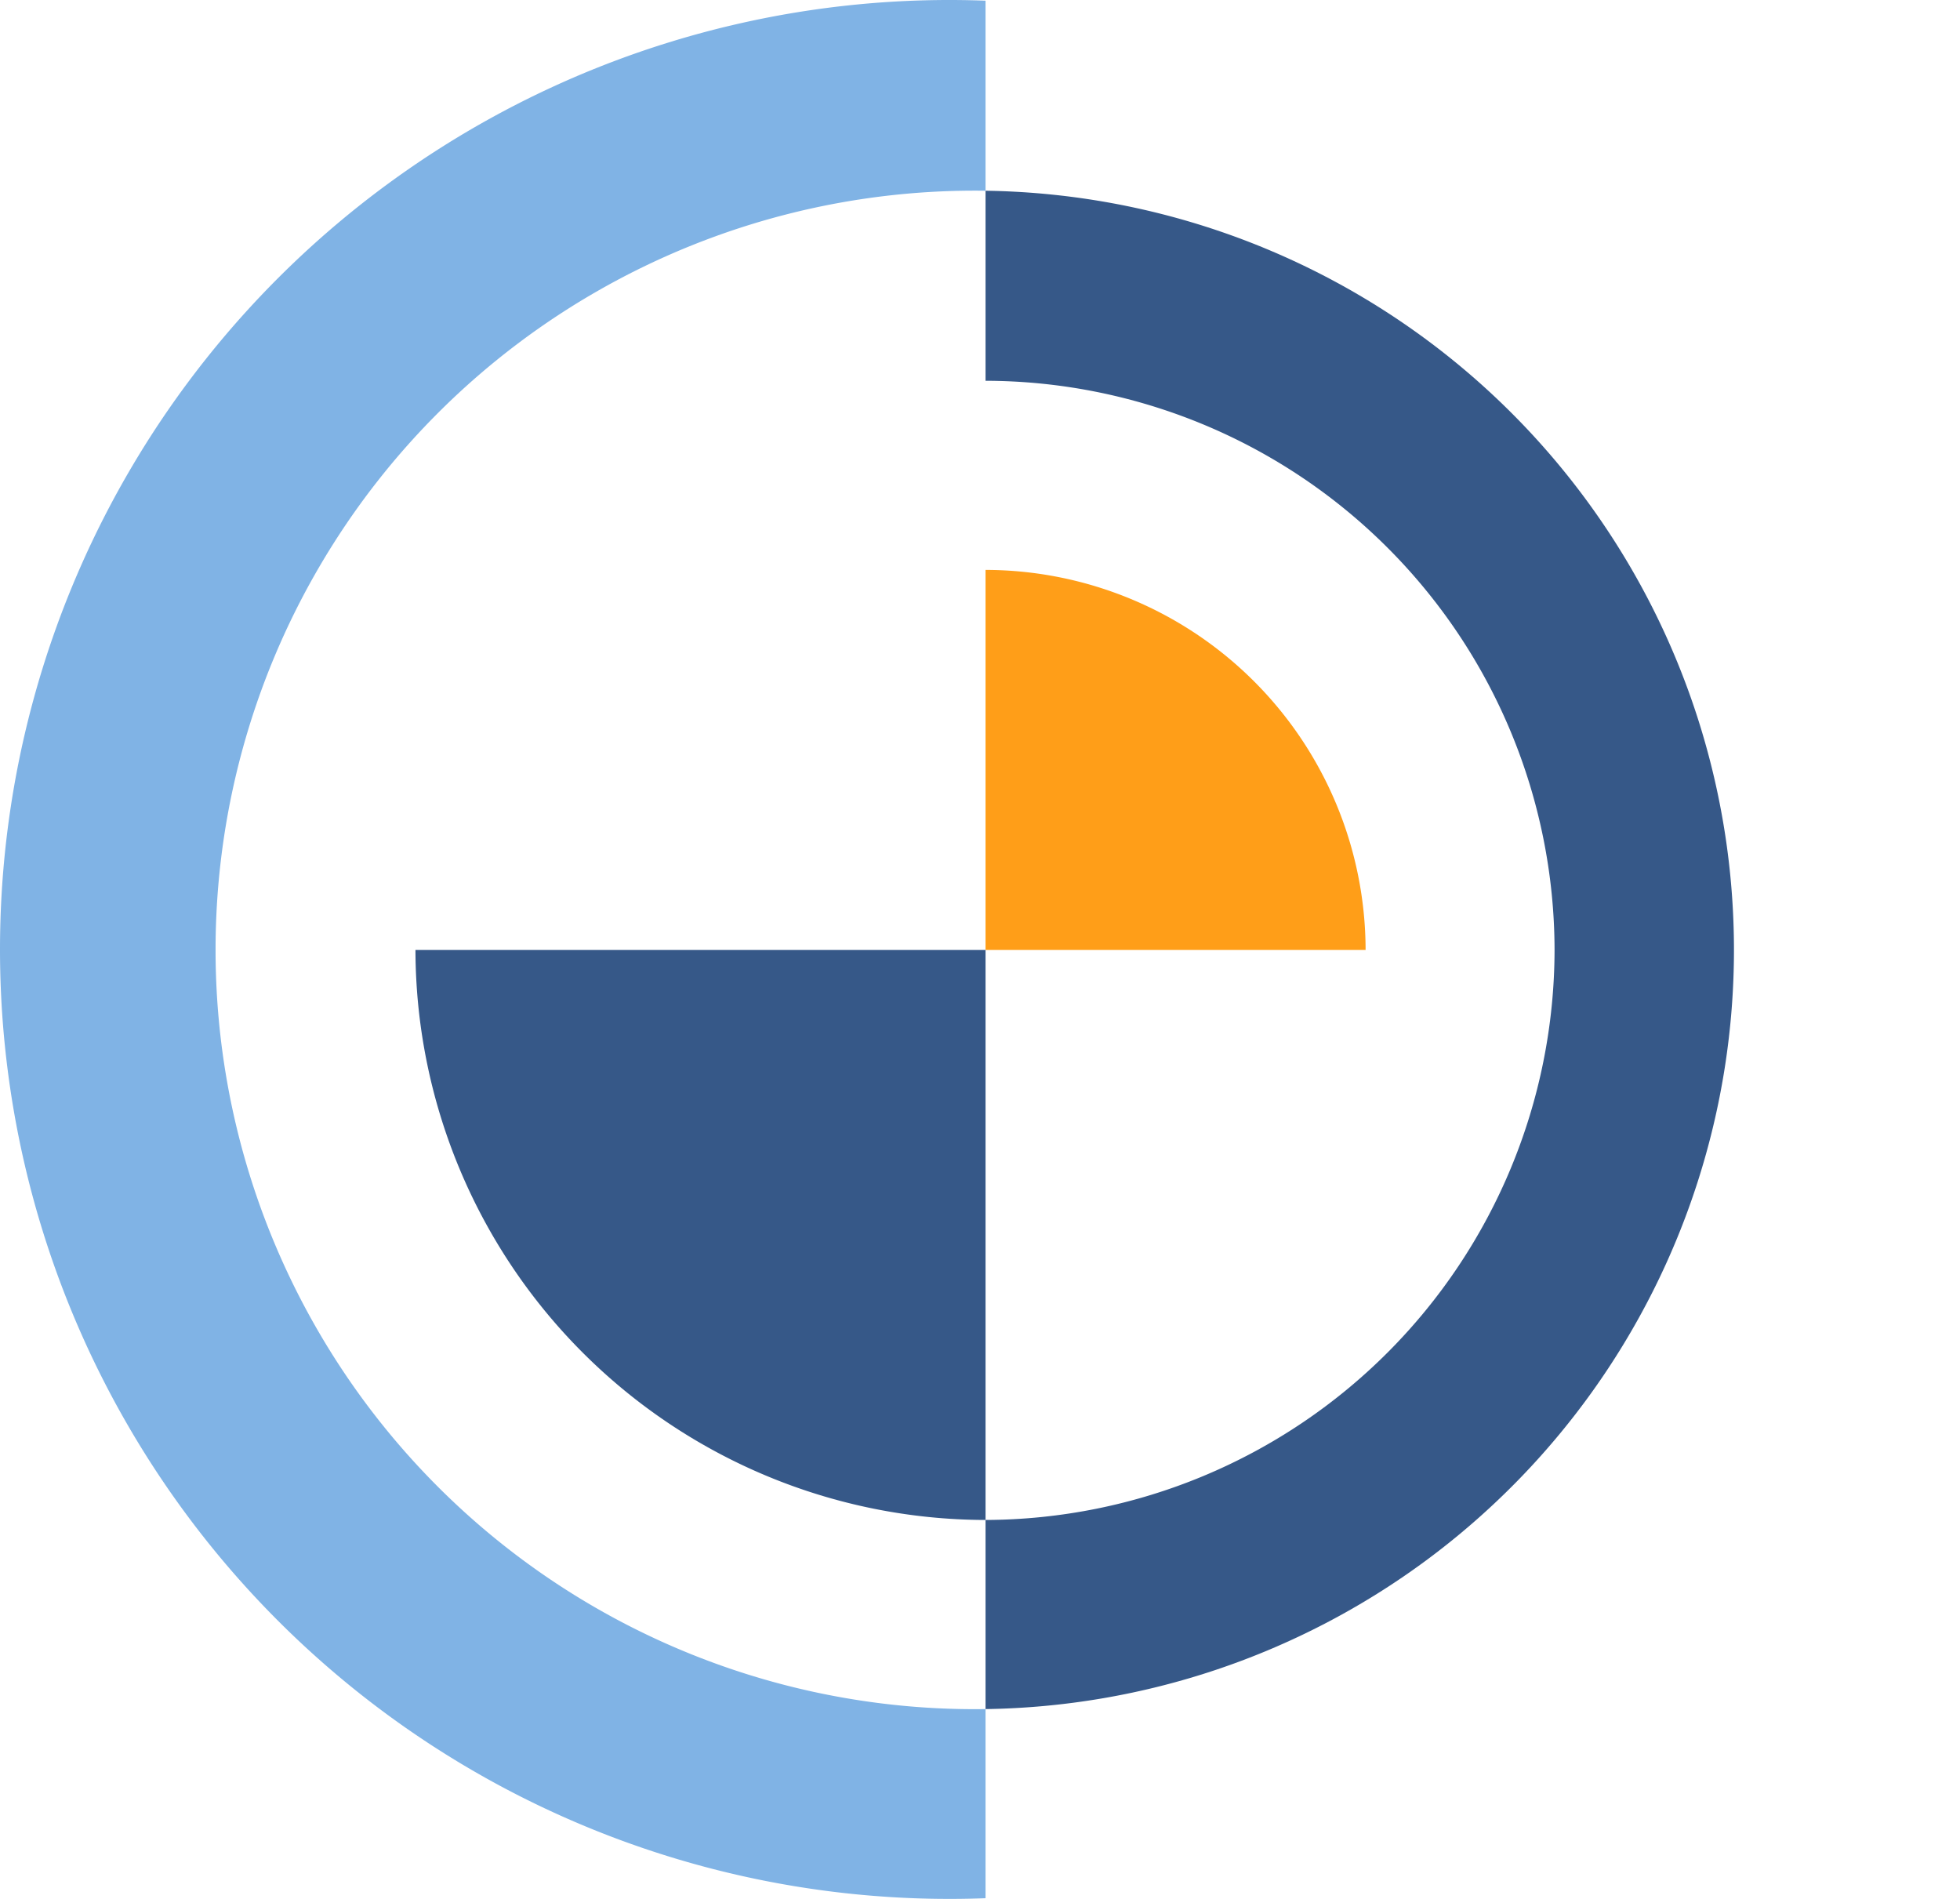
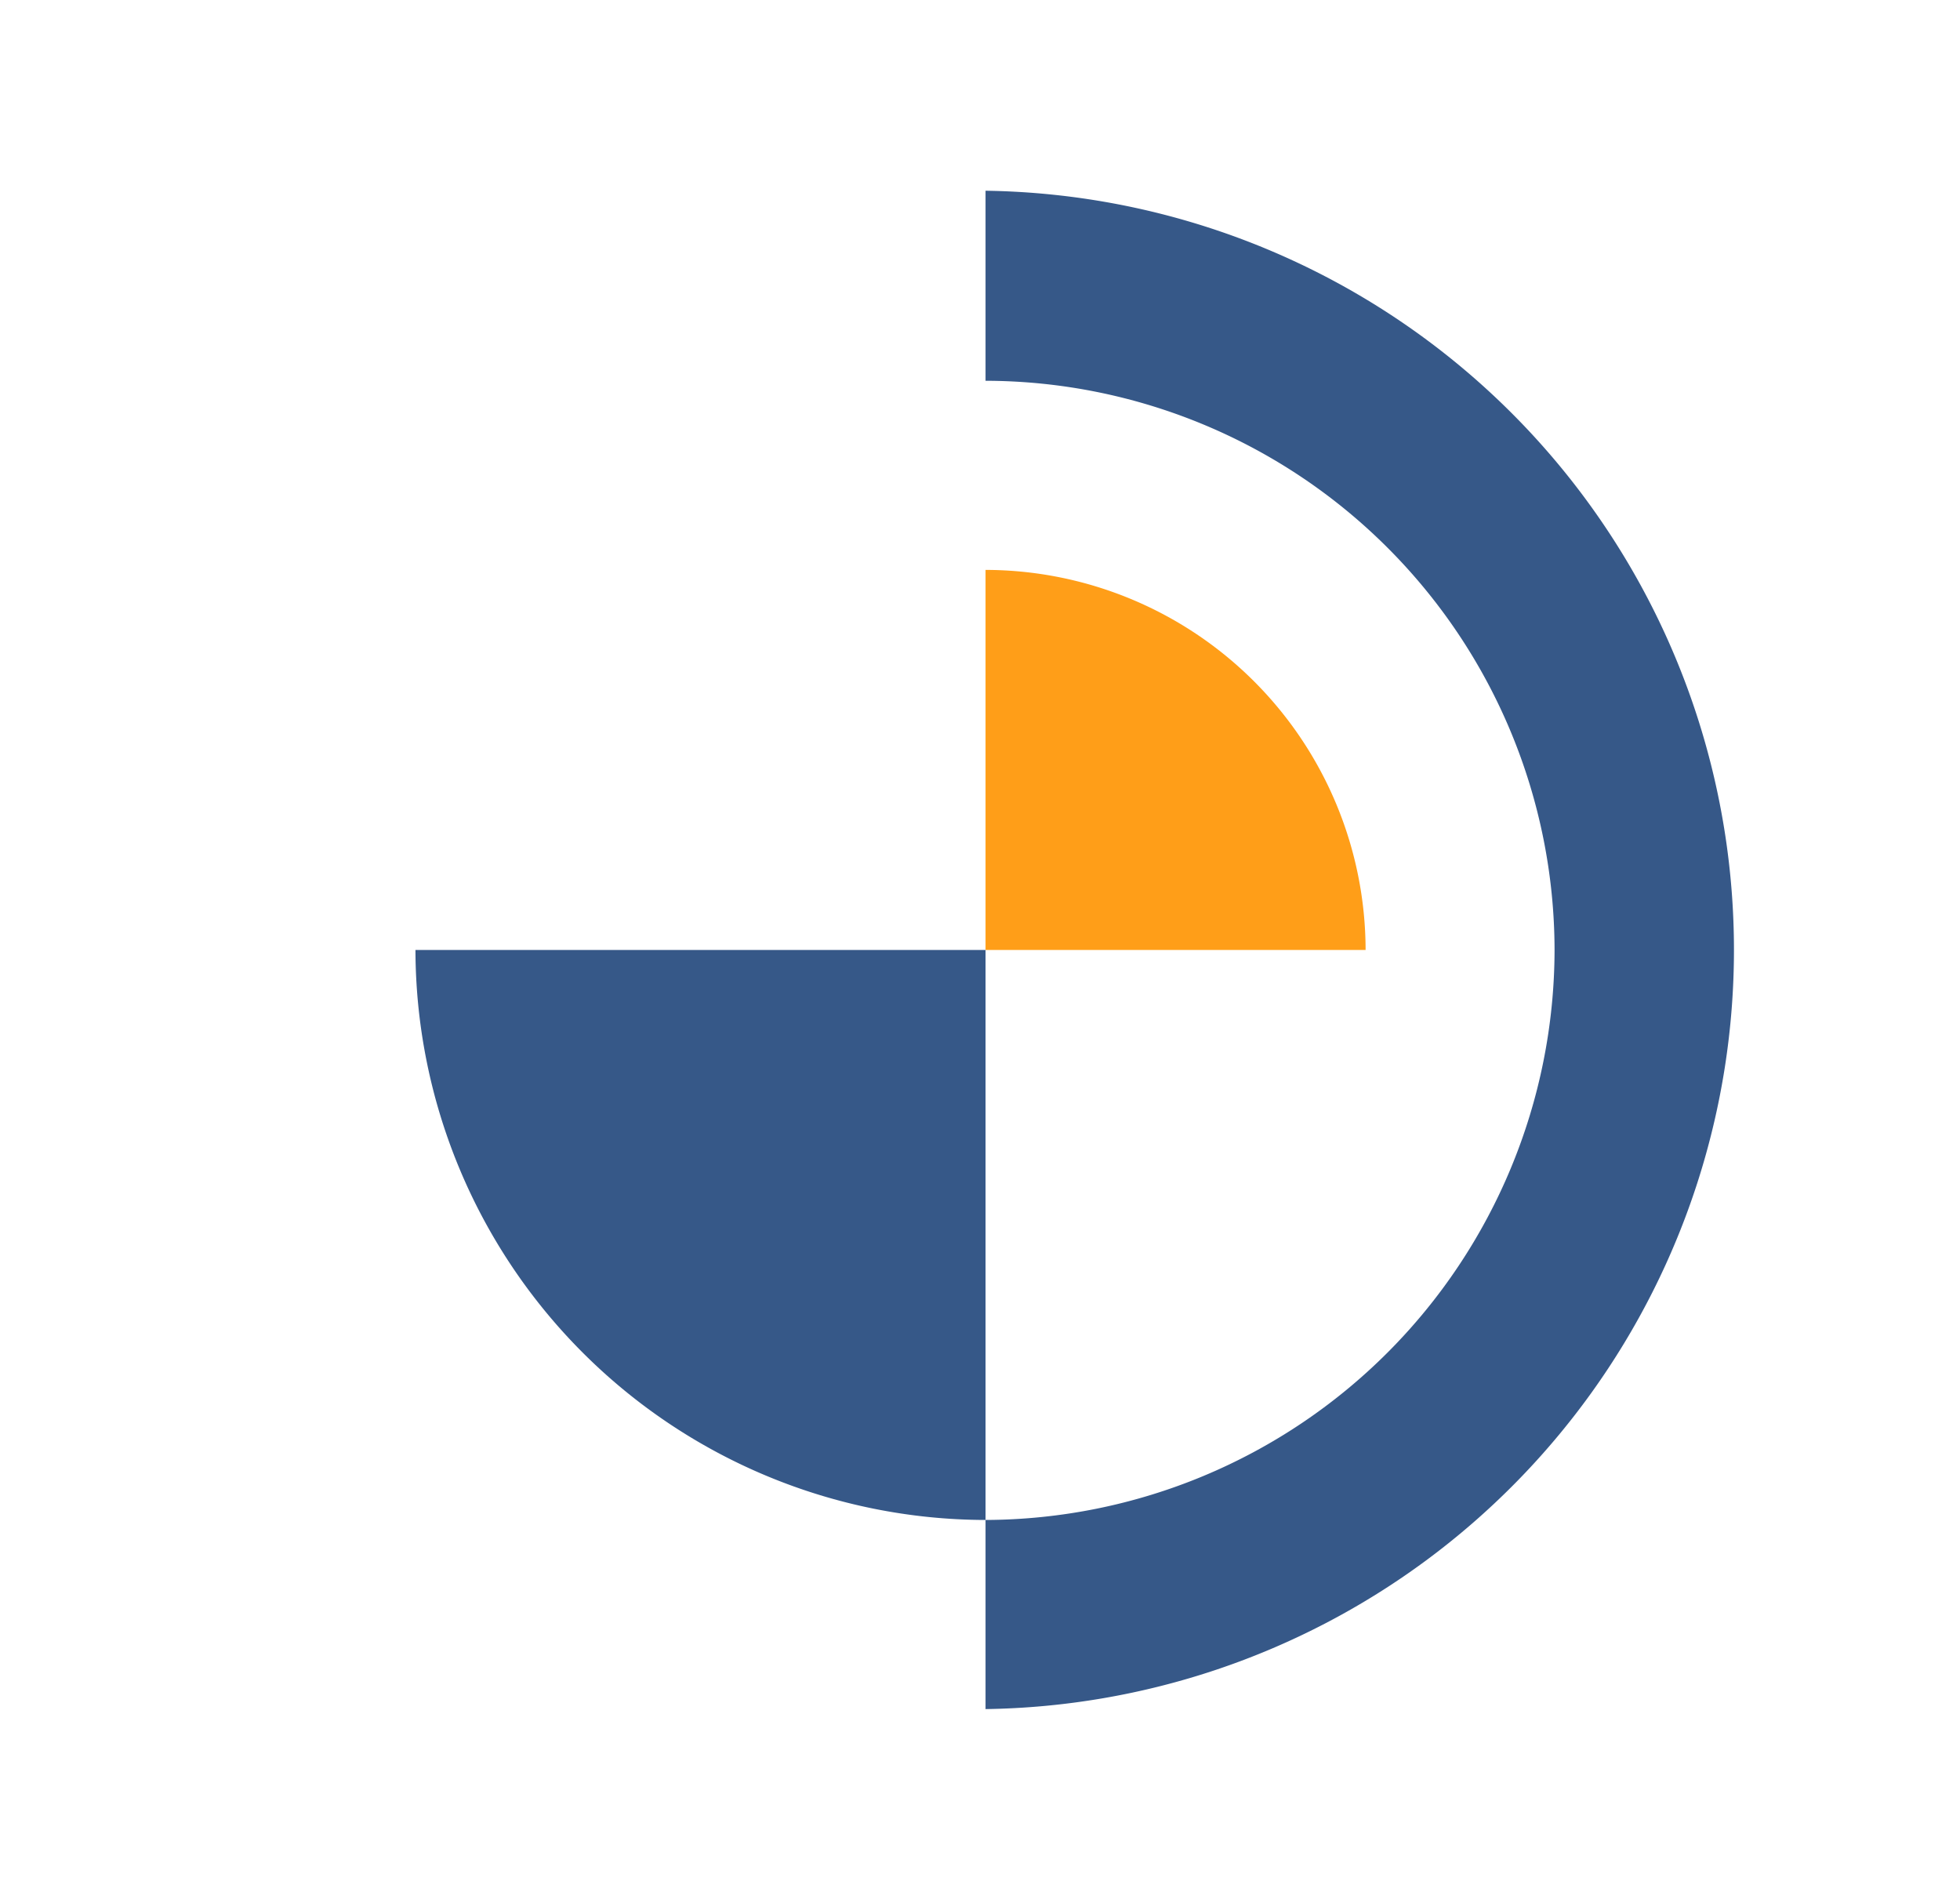
<svg xmlns="http://www.w3.org/2000/svg" id="Layer_1" data-name="Layer 1" viewBox="0 0 128 124" version="1.1" width="128" height="124">
  <defs id="defs831">
    <style id="style824">.cls-1{fill:url(#radial-gradient);}.cls-2{fill:#365888;}.cls-3{fill:#80b3e5;}</style>
    <radialGradient id="radial-gradient" cx="268.94" cy="-4957.74" r="21.05" gradientTransform="matrix(0,-1,-1,0,-4893.688,330.835)" gradientUnits="userSpaceOnUse">
      <stop offset="0.02" stop-color="#ff9e18" id="stop826" />
      <stop offset="1" stop-color="#ff9e18" id="stop828" />
    </radialGradient>
  </defs>
  <path class="cls-1" d="m 89.182,62.035 h -24.82 v -24.82 a 24.86,24.86 0 0 1 24.82,24.82 z" id="path833" style="fill:url(#radial-gradient)" />
-   <path class="cls-2" d="m 64.362,62.035 v 37.22 a 37.3,37.3 0 0 1 -37.23,-37.22 z" id="path835" />
+   <path class="cls-2" d="m 64.362,62.035 v 37.22 a 37.3,37.3 0 0 1 -37.23,-37.22 " id="path835" />
  <path class="cls-2" d="M 101.522,62.035 A 37.23,37.23 0 0 0 64.362,24.865 v -12.41 a 49.58,49.58 0 0 1 0,99.15 v -12.35 a 37.28,37.28 0 0 0 37.16,-37.22 z" id="path837" />
-   <path class="cls-3" d="m 64.362,0.045 v 0 12.41 0 a 49.58,49.58 0 1 0 0,99.15 v 0 12.35 0 a 62,62 0 1 1 0,-123.91 z" id="path839" />
</svg>